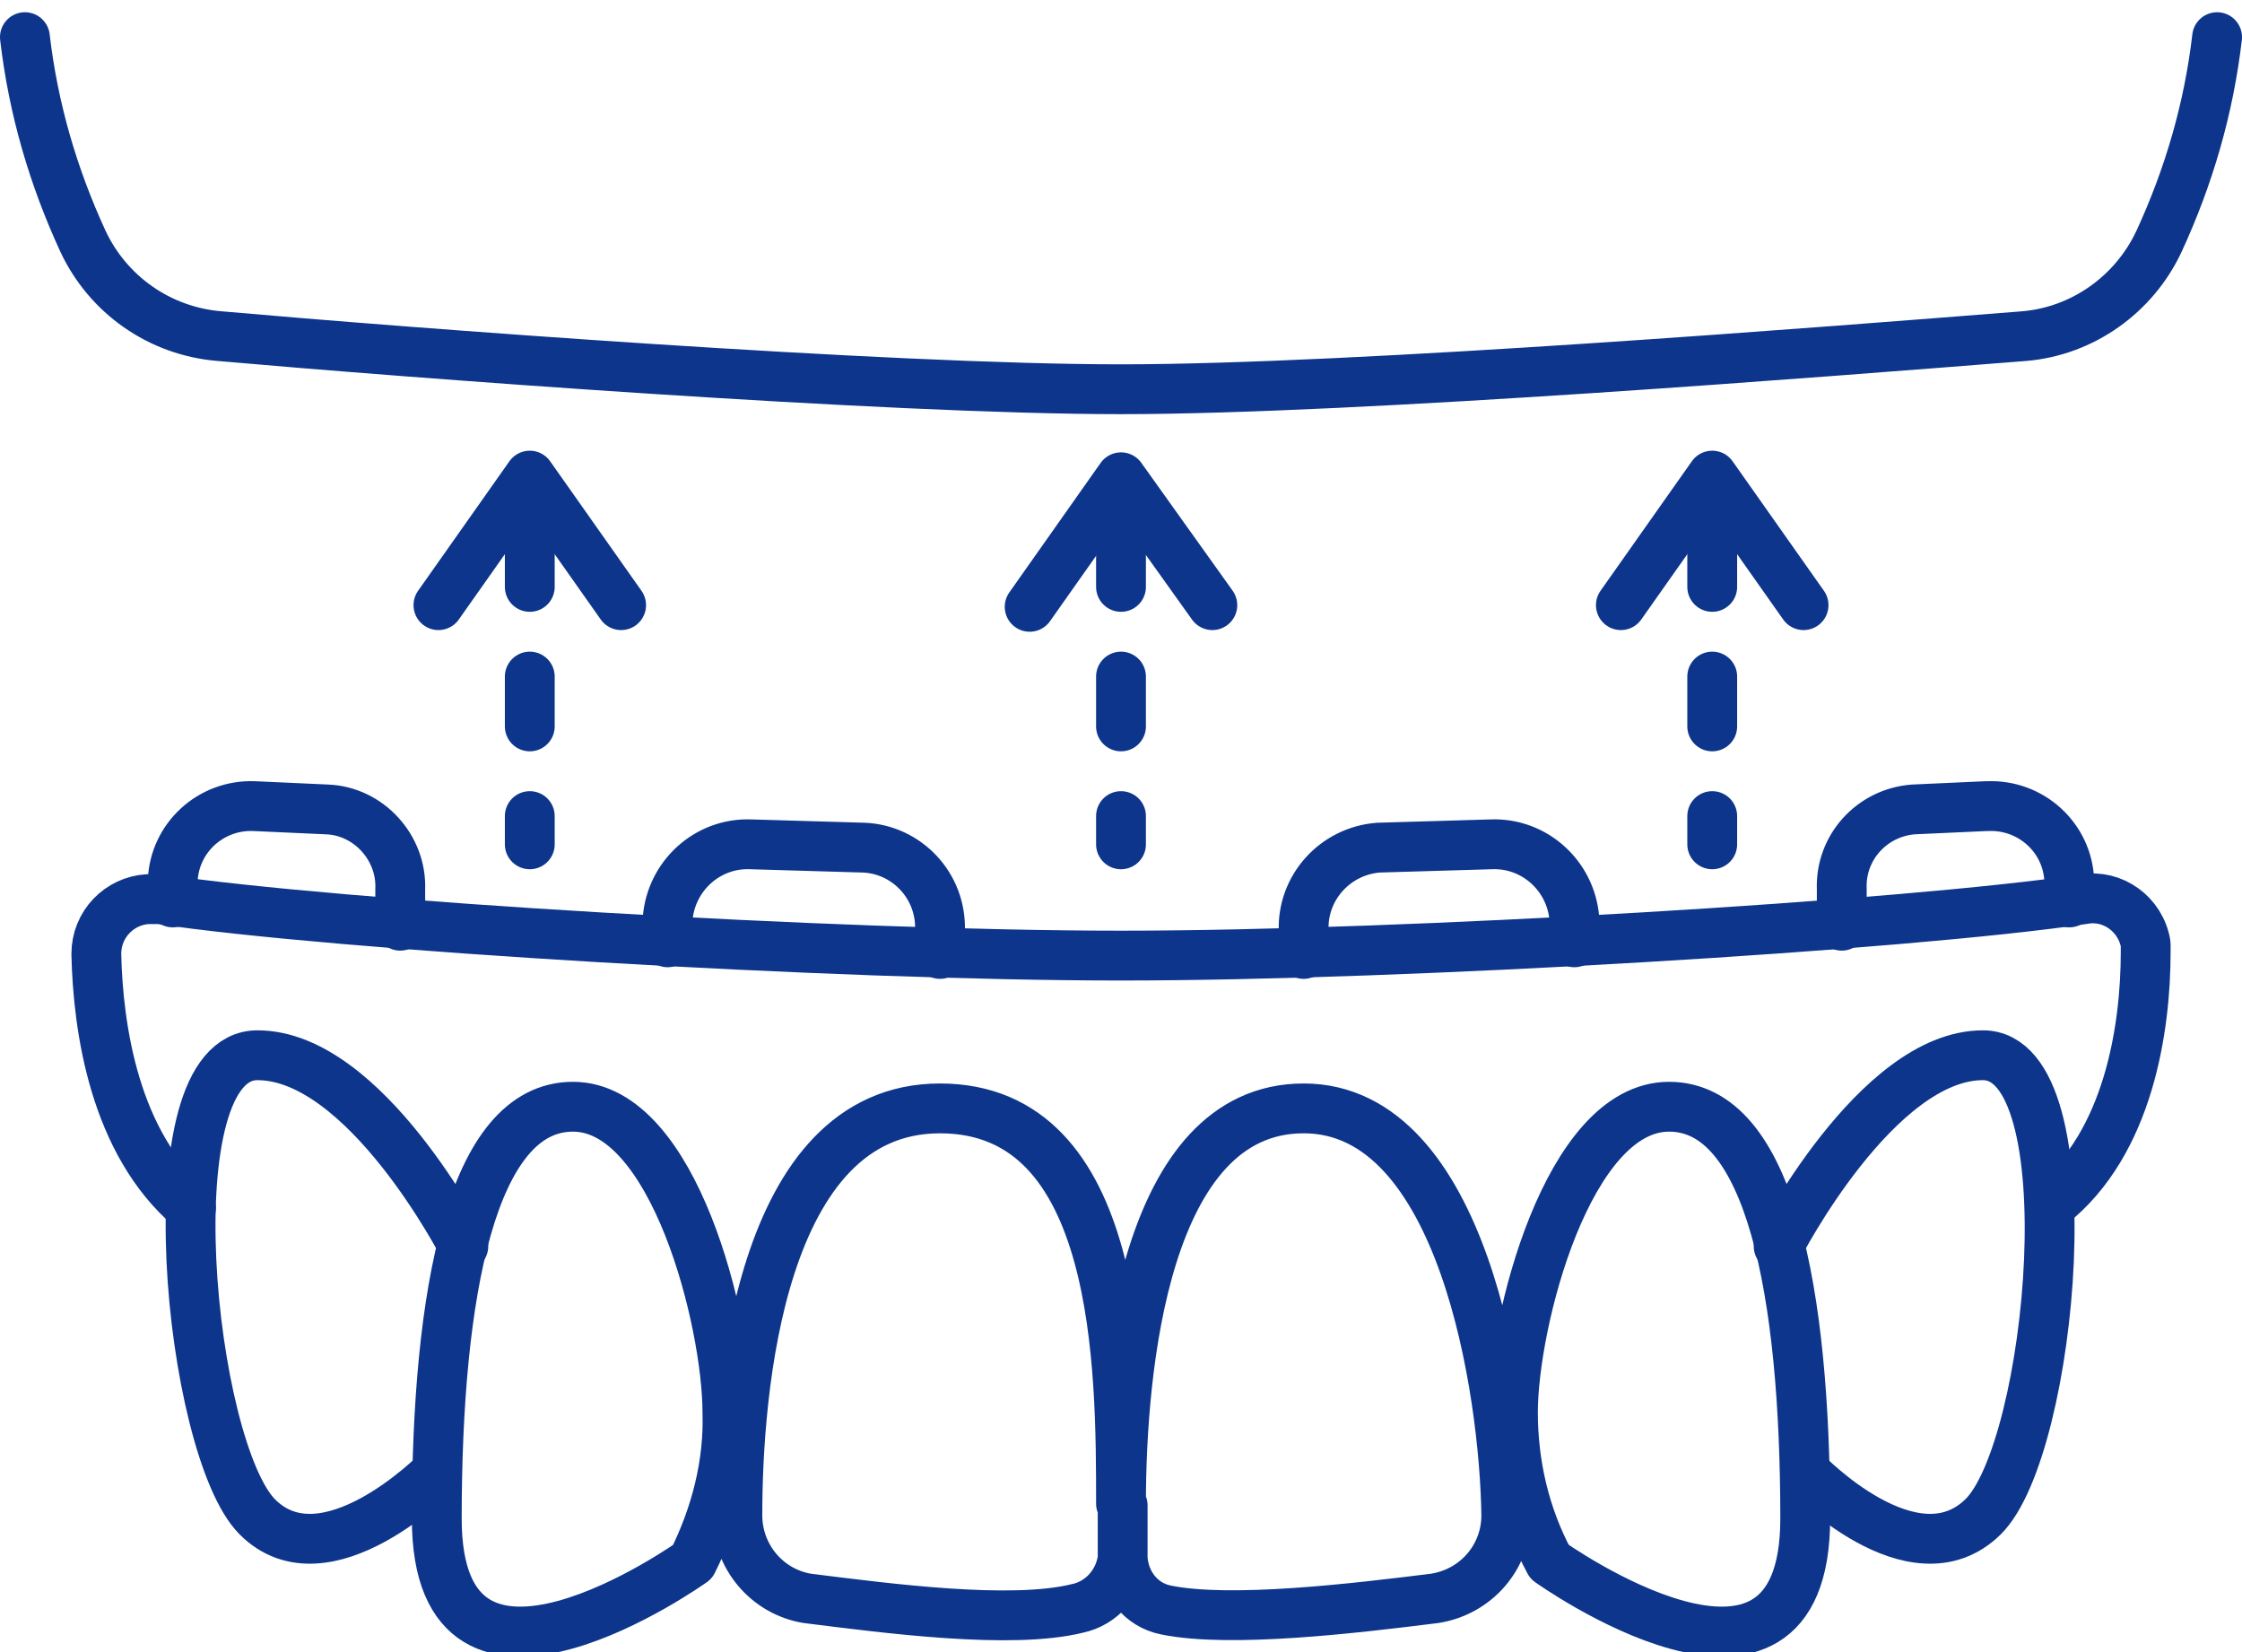
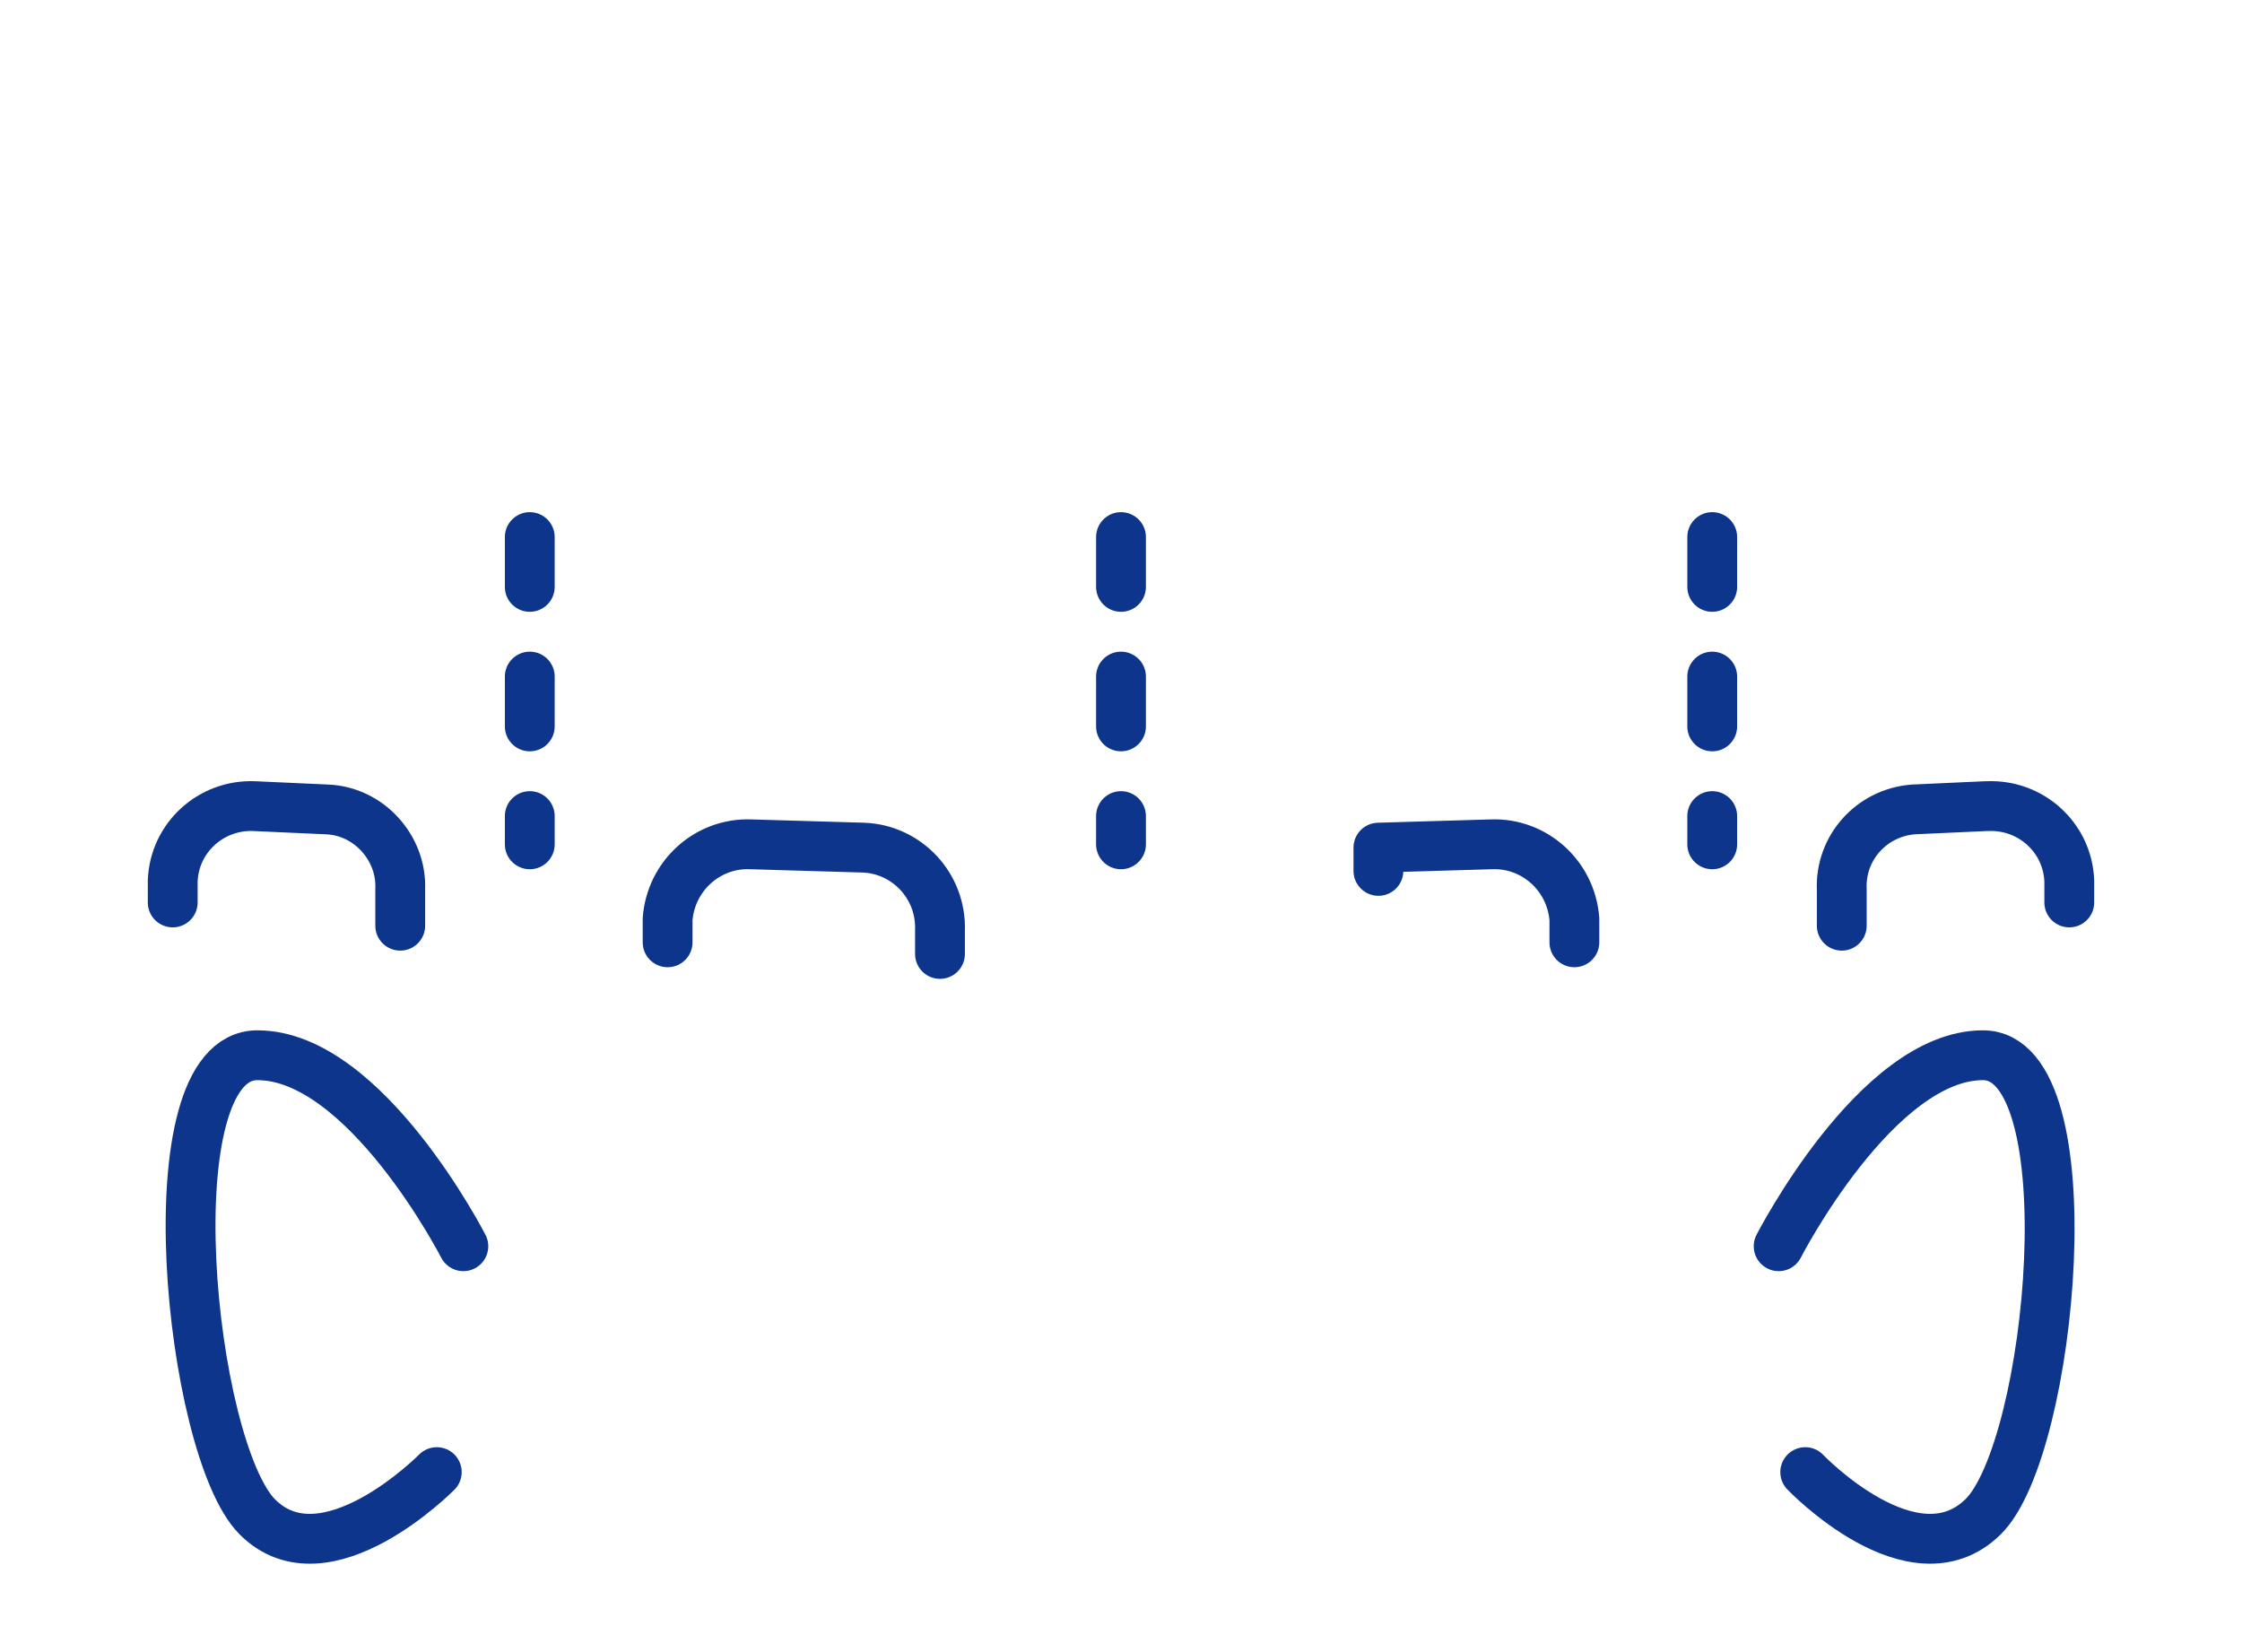
<svg xmlns="http://www.w3.org/2000/svg" id="TPsvg-dental-prosthetics-3" width="1.9in" height="1.4in" version="1.1" viewBox="0 0 135 98">
  <defs>
    <style>
      .st0 {
        stroke-dasharray: 3 5.4;
      }

      .st0, .st1 {
        fill: none;
        stroke: #0c358b;
        stroke-linecap: round;
        stroke-linejoin: round;
        stroke-width: 3px;
      }
    </style>
  </defs>
-   <path class="st1" d="M67.5,89.8c0-8.1,1.4-23.8,11-23.8s12.1,17.1,12.2,24.5c0,2.5-1.8,4.6-4.3,5-4.8.6-12.3,1.5-16.2.7-1.5-.3-2.5-1.6-2.6-3.1v-3.2,3.2c-.2,1.5-1.3,2.7-2.7,3-4,1-11.5,0-16.3-.6-2.4-.4-4.2-2.5-4.2-5,0-7.4,1.3-24.5,12.2-24.5s10.9,15.7,10.9,23.8h0ZM93.3,93.3c-1.5-2.8-2.2-5.9-2.2-9,0-5.4,3.3-18.4,9.4-18.4s8.2,11.2,8.2,24.8-15.4,2.6-15.4,2.6h0ZM41.7,93.3c1.4-2.8,2.2-5.9,2.1-9,0-5.4-3.2-18.4-9.3-18.4s-8.2,11.2-8.2,24.8,15.4,2.6,15.4,2.6h0Z" />
  <path class="st1" d="M107.1,74.3s5.9-11.5,12.3-11.5,4.2,23.7,0,27.8-10.7-2.7-10.7-2.7M27.9,74.3s-5.9-11.5-12.4-11.5-4.1,23.7,0,27.8,10.8-2.7,10.8-2.7" />
-   <path class="st1" d="M73,35.7l-5.5-7.7-5.5,7.8" />
  <path class="st0" d="M67.5,31.6v18.5" />
-   <path class="st1" d="M108.6,35.7l-5.5-7.8-5.5,7.8M26.4,35.7l5.5-7.8,5.5,7.8" />
  <path class="st0" d="M103.1,31.6v18.5M31.9,31.6v18.5" />
-   <path class="st1" d="M11.5,72c-4.6-3.9-5.6-10.8-5.7-15.3,0-1.8,1.4-3.2,3.1-3.3.2,0,.4,0,.7,0,10.7,1.6,40.7,3.4,57.9,3.4s47.2-1.8,58-3.4c1.7-.3,3.4.9,3.7,2.7,0,.2,0,.4,0,.5,0,4.5-1,11.5-5.7,15.2M1.5,1.5c.5,4.3,1.7,8.4,3.5,12.3,1.5,3.2,4.6,5.4,8.2,5.7,11.3,1,40.1,3.2,54.3,3.2s43-2.3,54.4-3.2c3.5-.3,6.6-2.5,8.1-5.7,1.8-3.9,3-8,3.5-12.3" />
-   <path class="st1" d="M94.8,56v-1.4c-.2-2.6-2.4-4.6-5-4.5l-6.8.2c-2.6.2-4.6,2.4-4.5,5v1.4M40.2,56v-1.4c.2-2.6,2.4-4.6,5-4.5l6.8.2c2.6.1,4.7,2.3,4.6,5,0,0,0,0,0,0v1.4M124.6,53.6v-1.3c-.1-2.6-2.3-4.6-4.9-4.5,0,0,0,0-.1,0l-4.4.2c-2.5.2-4.4,2.3-4.3,4.8v2.2M10.4,53.6v-1.3c.1-2.6,2.3-4.6,4.9-4.5,0,0,0,0,0,0l4.4.2c2.5.1,4.5,2.3,4.4,4.8,0,0,0,0,0,0v2.2" />
+   <path class="st1" d="M94.8,56v-1.4c-.2-2.6-2.4-4.6-5-4.5l-6.8.2v1.4M40.2,56v-1.4c.2-2.6,2.4-4.6,5-4.5l6.8.2c2.6.1,4.7,2.3,4.6,5,0,0,0,0,0,0v1.4M124.6,53.6v-1.3c-.1-2.6-2.3-4.6-4.9-4.5,0,0,0,0-.1,0l-4.4.2c-2.5.2-4.4,2.3-4.3,4.8v2.2M10.4,53.6v-1.3c.1-2.6,2.3-4.6,4.9-4.5,0,0,0,0,0,0l4.4.2c2.5.1,4.5,2.3,4.4,4.8,0,0,0,0,0,0v2.2" />
</svg>